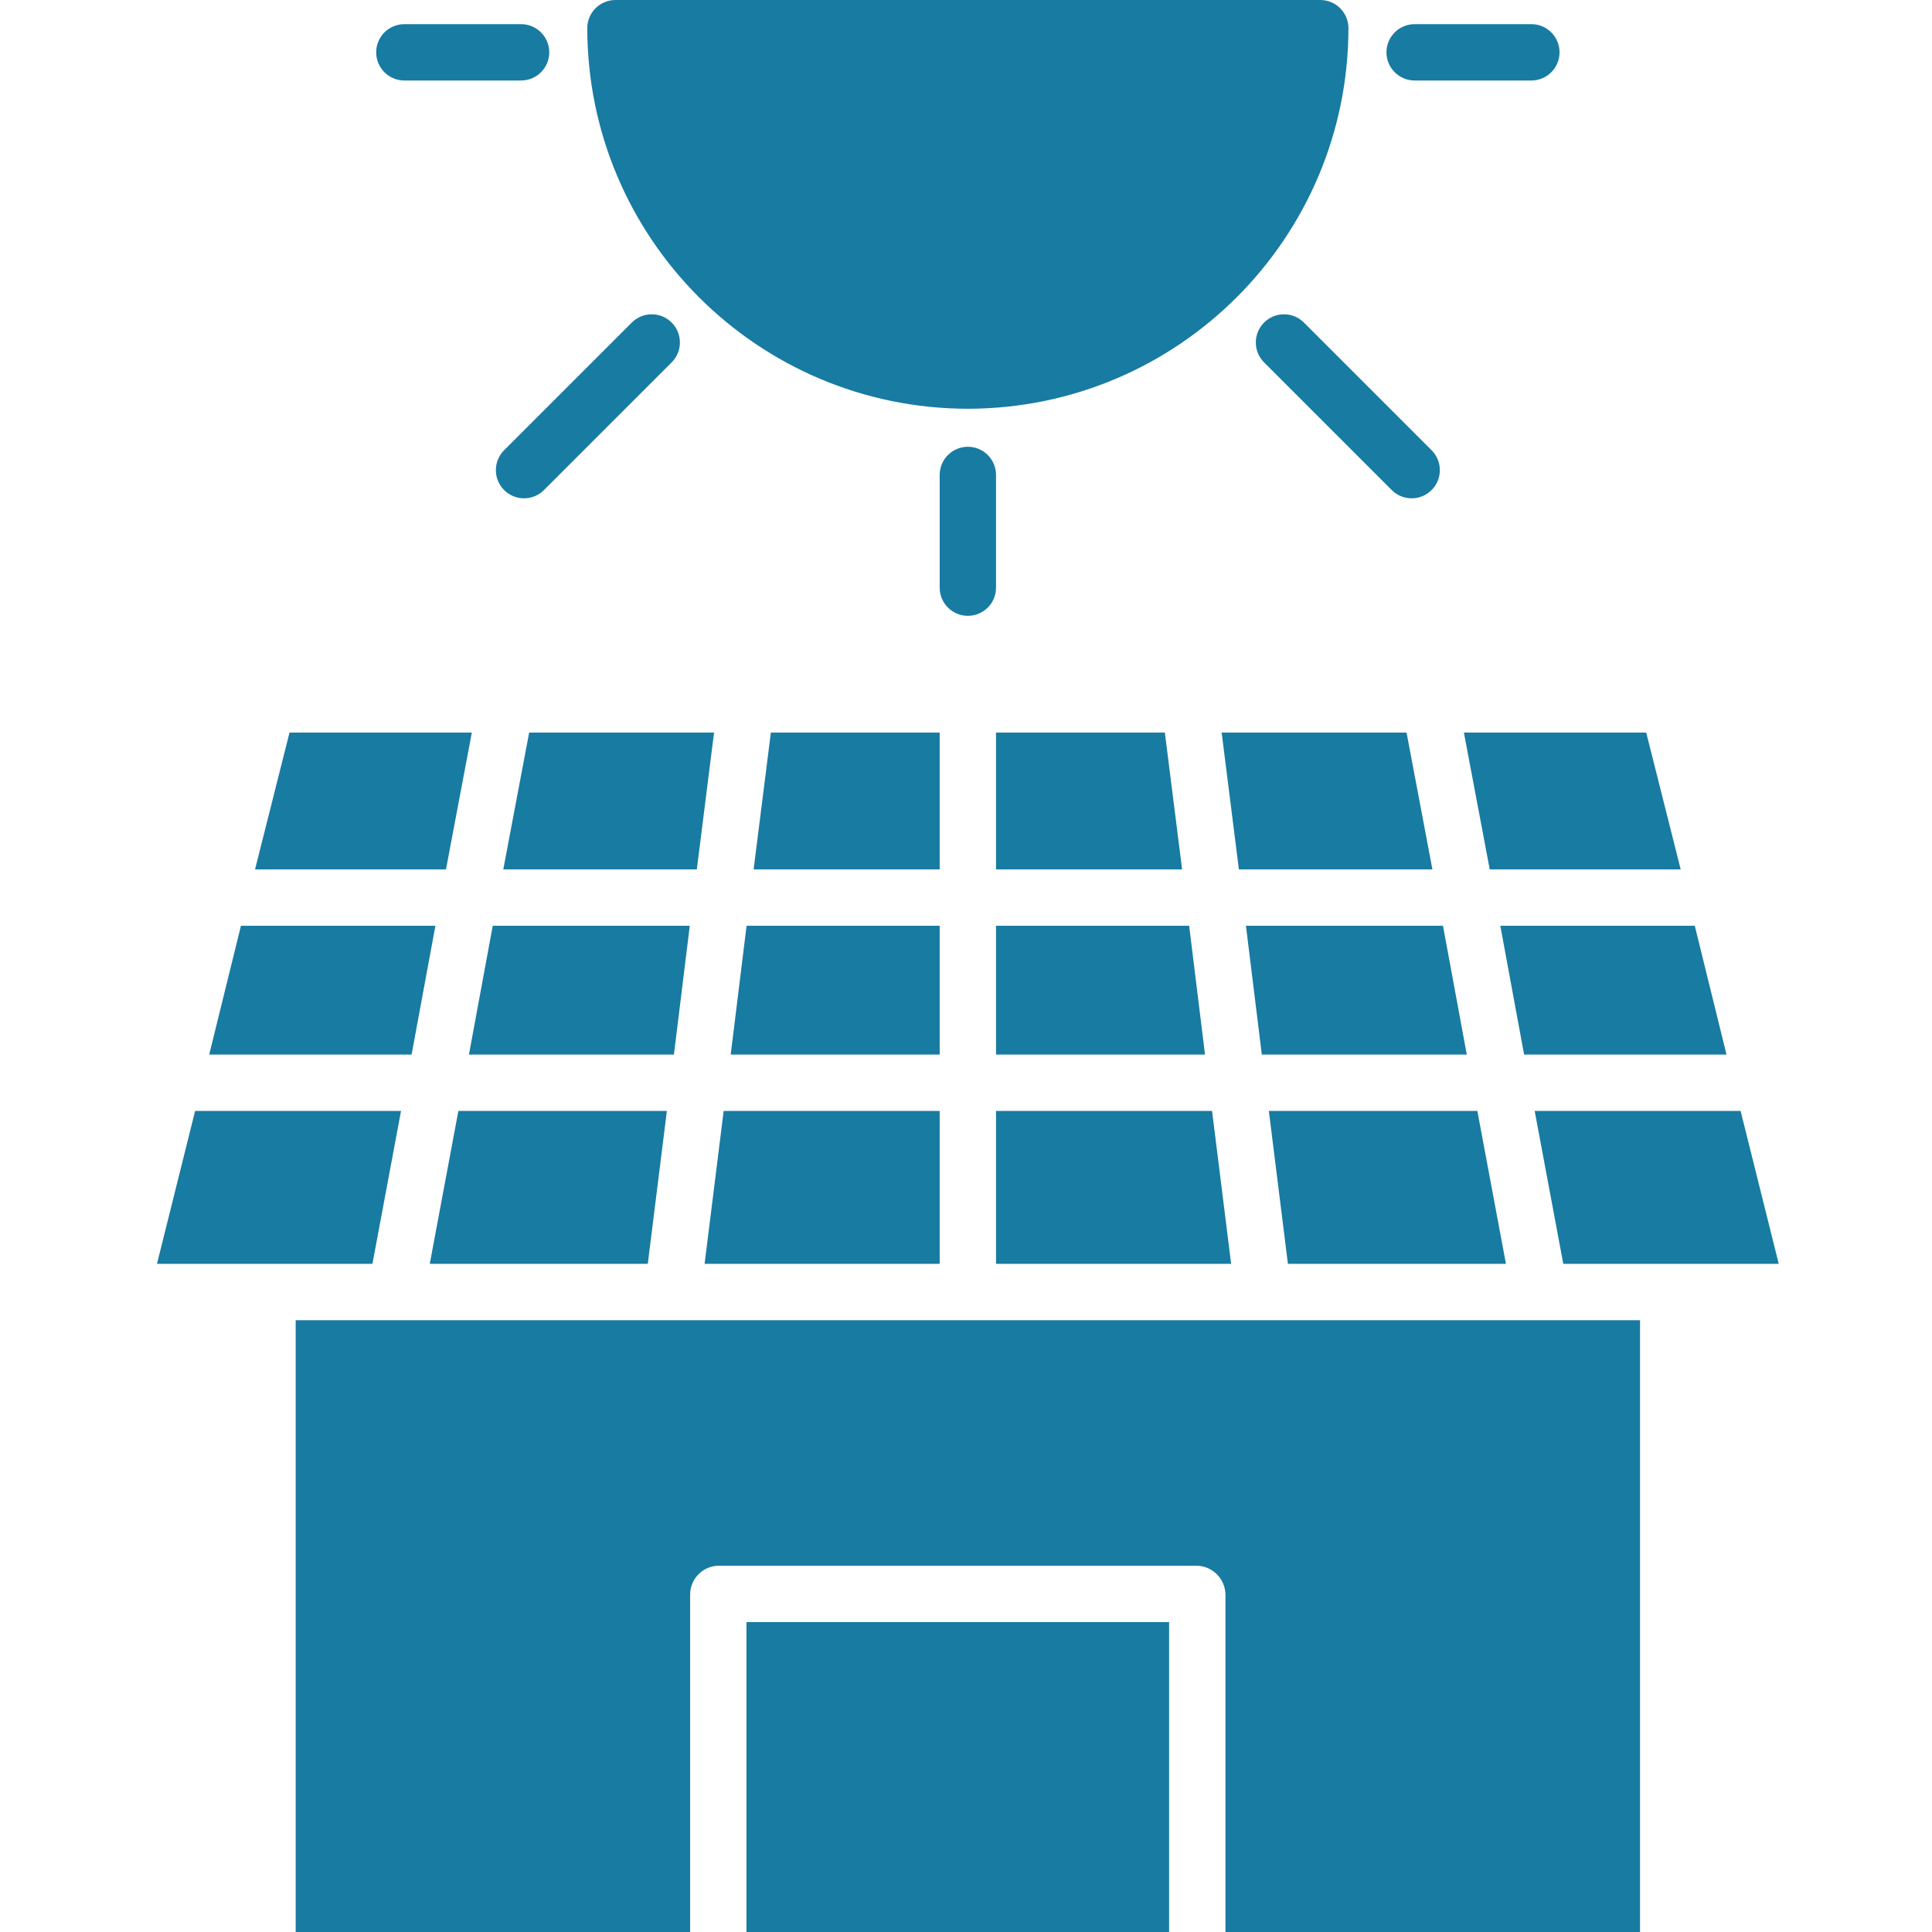
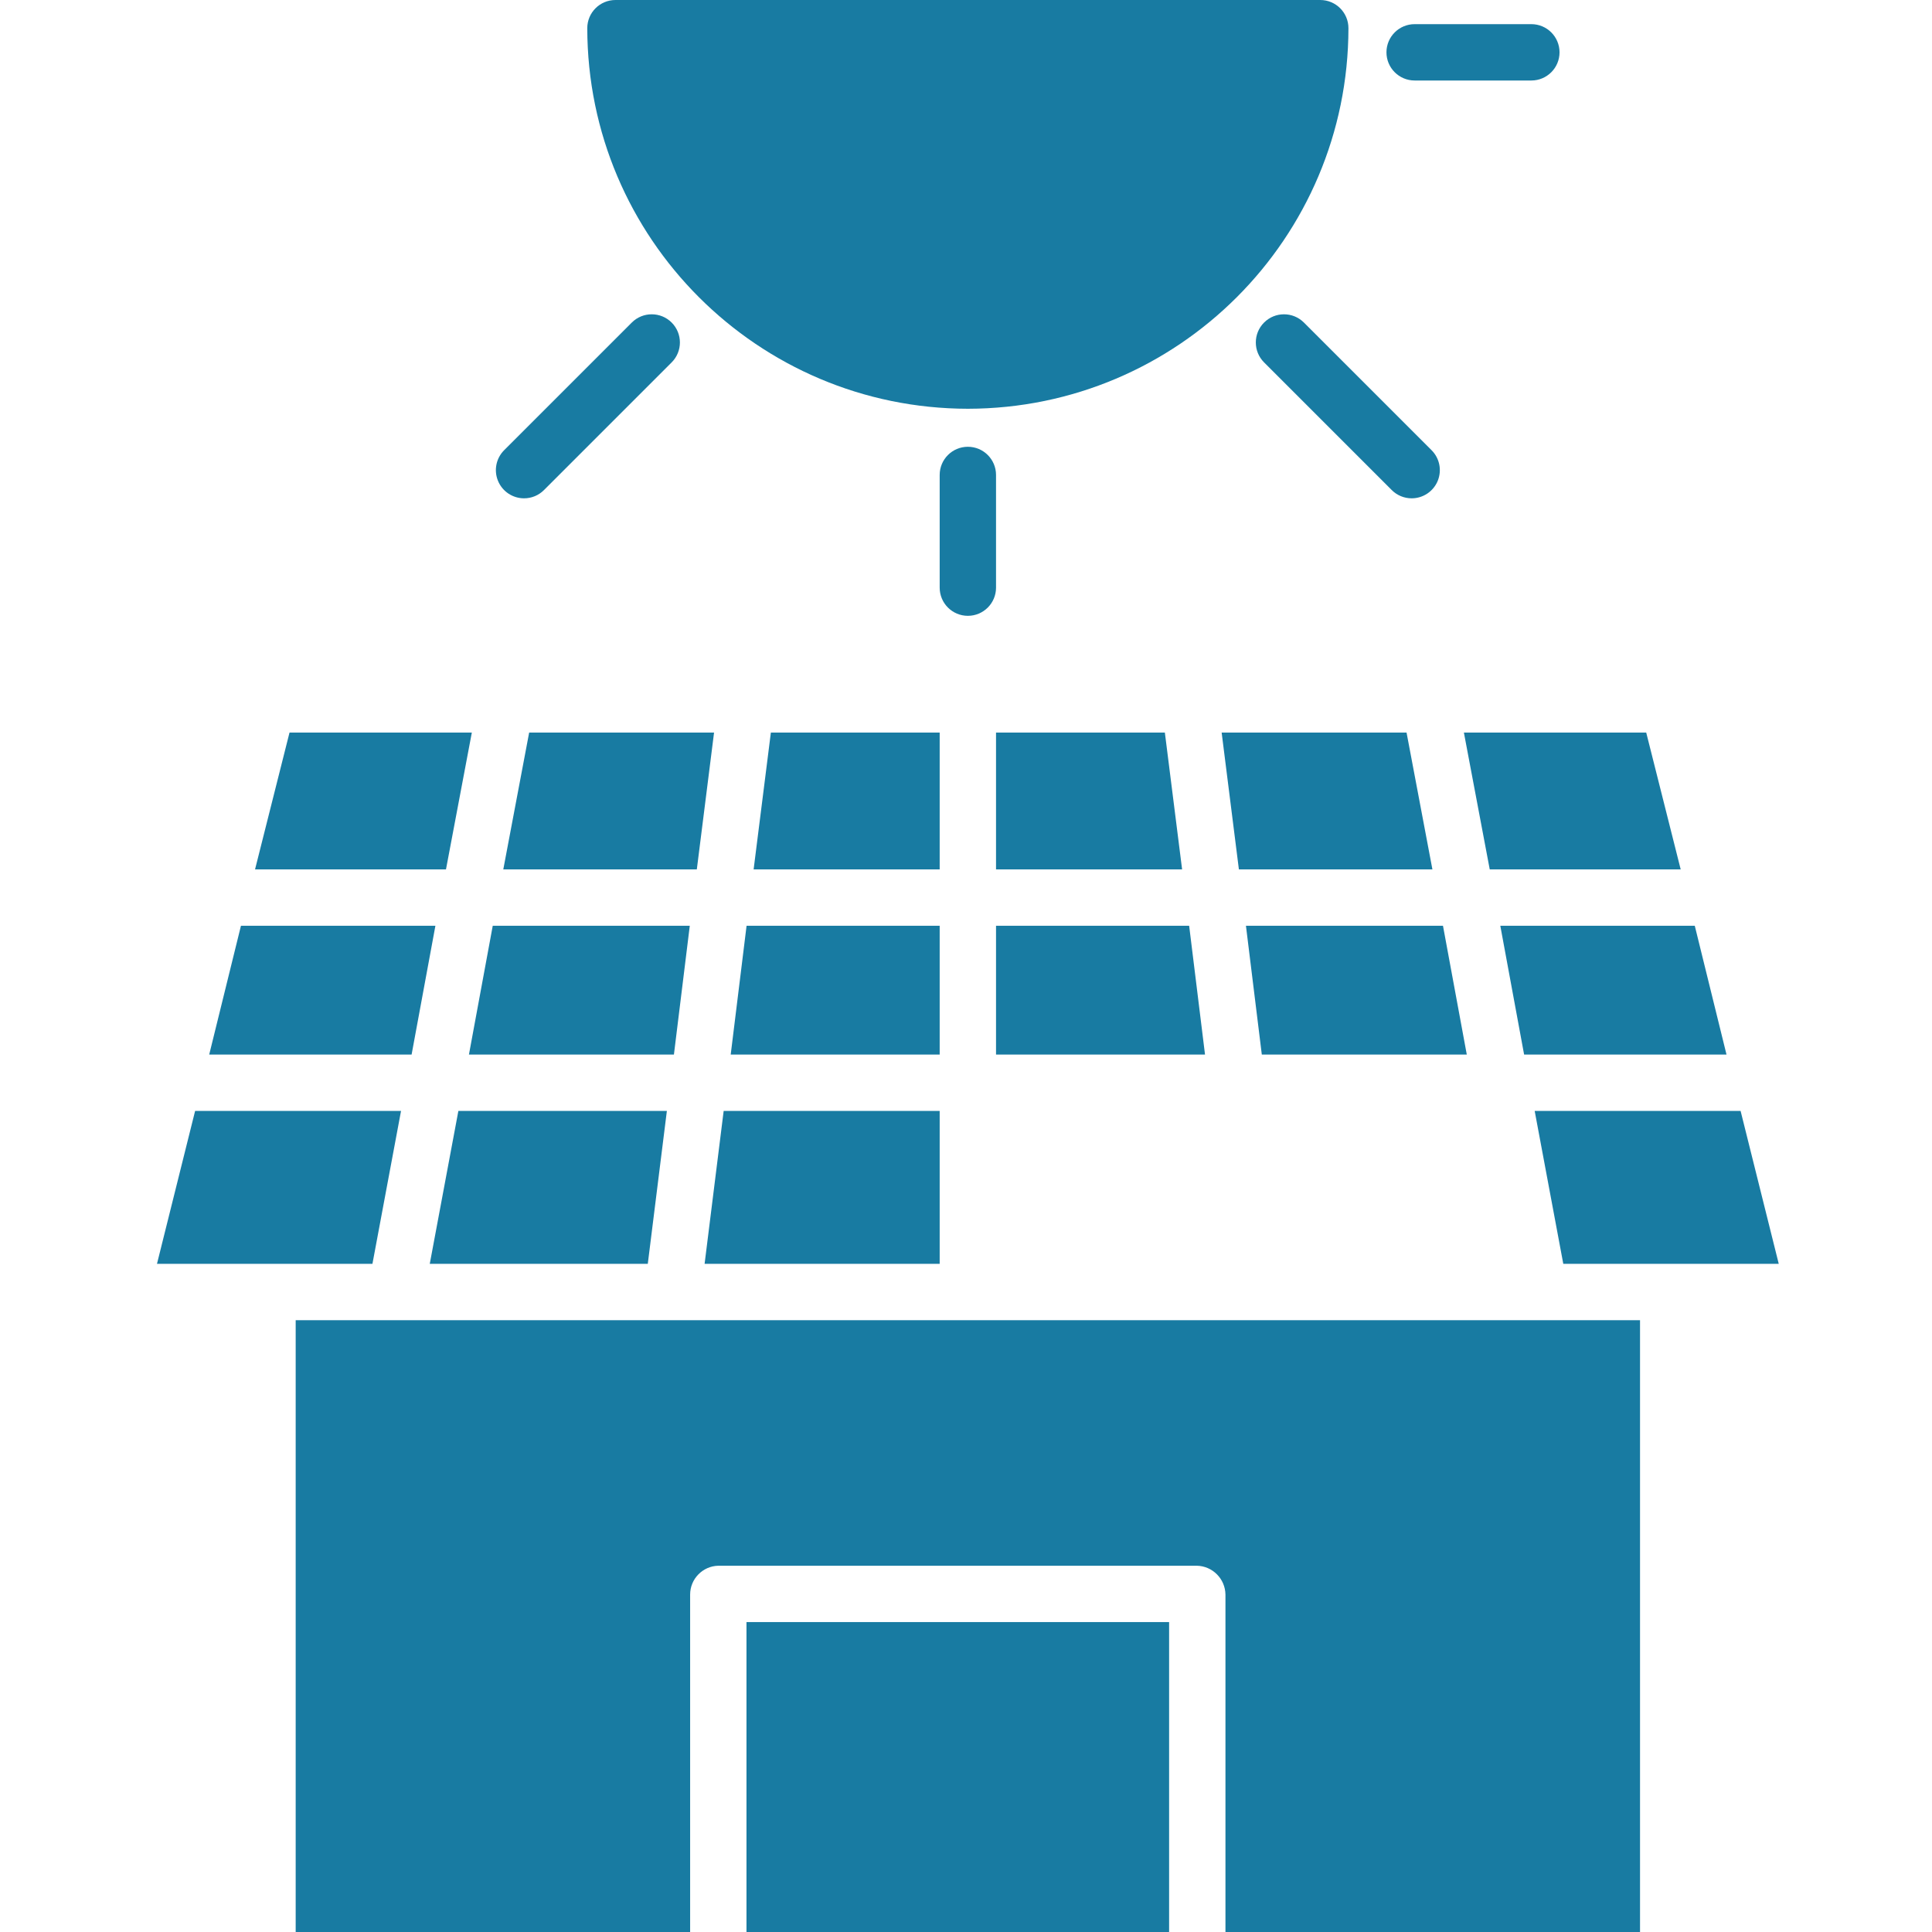
<svg xmlns="http://www.w3.org/2000/svg" height="512px" viewBox="-39 0 480 480" width="512px">
  <g>
    <path d="m331.121 216h47.441l-8.566-34h-45.297zm0 0" data-original="#000000" class="active-path" data-old_color="#187ba2" fill="#187ba2" />
-     <path d="m335.152 314-7.109-38h-51.801l4.738 38zm0 0" data-original="#000000" class="active-path" data-old_color="#187ba2" fill="#187ba2" />
    <path d="m138.406 182h-45.938l-6.426 34h48.082zm0 0" data-original="#000000" class="active-path" data-old_color="#187ba2" fill="#187ba2" />
    <path d="m325.418 262-5.914-32h-48.953l3.941 32zm0 0" data-original="#000000" class="active-path" data-old_color="#187ba2" fill="#187ba2" />
    <path d="m132.375 230h-48.953l-5.914 32h50.926zm0 0" data-original="#000000" class="active-path" data-old_color="#187ba2" fill="#187ba2" />
    <path d="m339.66 262h50.285l-7.883-32h-48.316zm0 0" data-original="#000000" class="active-path" data-old_color="#187ba2" fill="#187ba2" />
    <path d="m208.461 182v34h46.23l-4.285-34zm0 0" data-original="#000000" class="active-path" data-old_color="#187ba2" fill="#187ba2" />
    <path d="m208.461 262h51.922l-3.941-32h-47.98zm0 0" data-original="#000000" class="active-path" data-old_color="#187ba2" fill="#187ba2" />
-     <path d="m262.133 276h-53.672v38h58.41zm0 0" data-original="#000000" class="active-path" data-old_color="#187ba2" fill="#187ba2" />
    <path d="m316.879 216-6.426-34h-45.938l4.285 34zm0 0" data-original="#000000" class="active-path" data-old_color="#187ba2" fill="#187ba2" />
    <path d="m67.773 314h54.168l4.742-38h-51.801zm0 0" data-original="#000000" class="active-path" data-old_color="#187ba2" fill="#187ba2" />
    <path d="m60.637 276h-51.16l-9.477 38h53.531zm0 0" data-original="#000000" class="active-path" data-old_color="#187ba2" fill="#187ba2" />
    <path d="m69.176 230h-48.312l-7.887 32h50.285zm0 0" data-original="#000000" class="active-path" data-old_color="#187ba2" fill="#187ba2" />
    <path d="m78.227 182h-45.297l-8.566 34h47.438zm0 0" data-original="#000000" class="active-path" data-old_color="#187ba2" fill="#187ba2" />
    <path d="m342.285 276 7.109 38h53.531l-9.48-38zm0 0" data-original="#000000" class="active-path" data-old_color="#187ba2" fill="#187ba2" />
    <path d="m34.461 480h98v-83.824c-.004-3.902 3.117-7.094 7.023-7.176h118.836c3.93.07 7.09 3.25 7.141 7.176v83.824h103v-152h-334zm0 0" data-original="#000000" class="active-path" data-old_color="#187ba2" fill="#187ba2" />
    <path d="m146.461 403h105v77h-105zm0 0" data-original="#000000" class="active-path" data-old_color="#187ba2" fill="#187ba2" />
    <path d="m194.461 276h-53.668l-4.738 38h58.406zm0 0" data-original="#000000" class="active-path" data-old_color="#187ba2" fill="#187ba2" />
    <path d="m194.461 230h-47.977l-3.941 32h51.918zm0 0" data-original="#000000" class="active-path" data-old_color="#187ba2" fill="#187ba2" />
    <path d="m194.461 182h-41.941l-4.285 34h46.227zm0 0" data-original="#000000" class="active-path" data-old_color="#187ba2" fill="#187ba2" />
    <path d="m201.461 101.555c52.195-.062 94.496-42.359 94.555-94.555 0-3.867-3.133-7-7-7h-175.109c-3.863 0-7 3.133-7 7 .062 52.195 42.359 94.492 94.555 94.555zm0 0" data-original="#000000" class="active-path" data-old_color="#187ba2" fill="#187ba2" />
-     <path d="m61.461 20h29c3.867 0 7-3.133 7-7s-3.133-7-7-7h-29c-3.863 0-7 3.133-7 7s3.137 7 7 7zm0 0" data-original="#000000" class="active-path" data-old_color="#187ba2" fill="#187ba2" />
    <path d="m312.461 20h29c3.867 0 7-3.133 7-7s-3.133-7-7-7h-29c-3.863 0-7 3.133-7 7s3.137 7 7 7zm0 0" data-original="#000000" class="active-path" data-old_color="#187ba2" fill="#187ba2" />
    <path d="m201.461 111c-3.863 0-7 3.133-7 7v28c0 3.867 3.137 7 7 7 3.867 0 7-3.133 7-7v-28c0-3.867-3.133-7-7-7zm0 0" data-original="#000000" class="active-path" data-old_color="#187ba2" fill="#187ba2" />
    <path d="m311.723 123.805c2.832 0 5.383-1.703 6.469-4.32 1.082-2.617.484-5.629-1.52-7.629l-31.719-31.719c-2.734-2.734-7.164-2.734-9.898 0-2.734 2.734-2.734 7.164 0 9.898l31.719 31.719c1.312 1.316 3.094 2.055 4.949 2.051zm0 0" data-original="#000000" class="active-path" data-old_color="#187ba2" fill="#187ba2" />
    <path d="m91.199 123.805c1.859.004 3.641-.734 4.953-2.051l31.719-31.719c2.734-2.734 2.734-7.164 0-9.898s-7.168-2.734-9.902 0l-31.719 31.719c-2 2-2.602 5.012-1.516 7.629 1.082 2.617 3.637 4.32 6.465 4.32zm0 0" data-original="#000000" class="active-path" data-old_color="#187ba2" fill="#187ba2" />
  </g>
</svg>